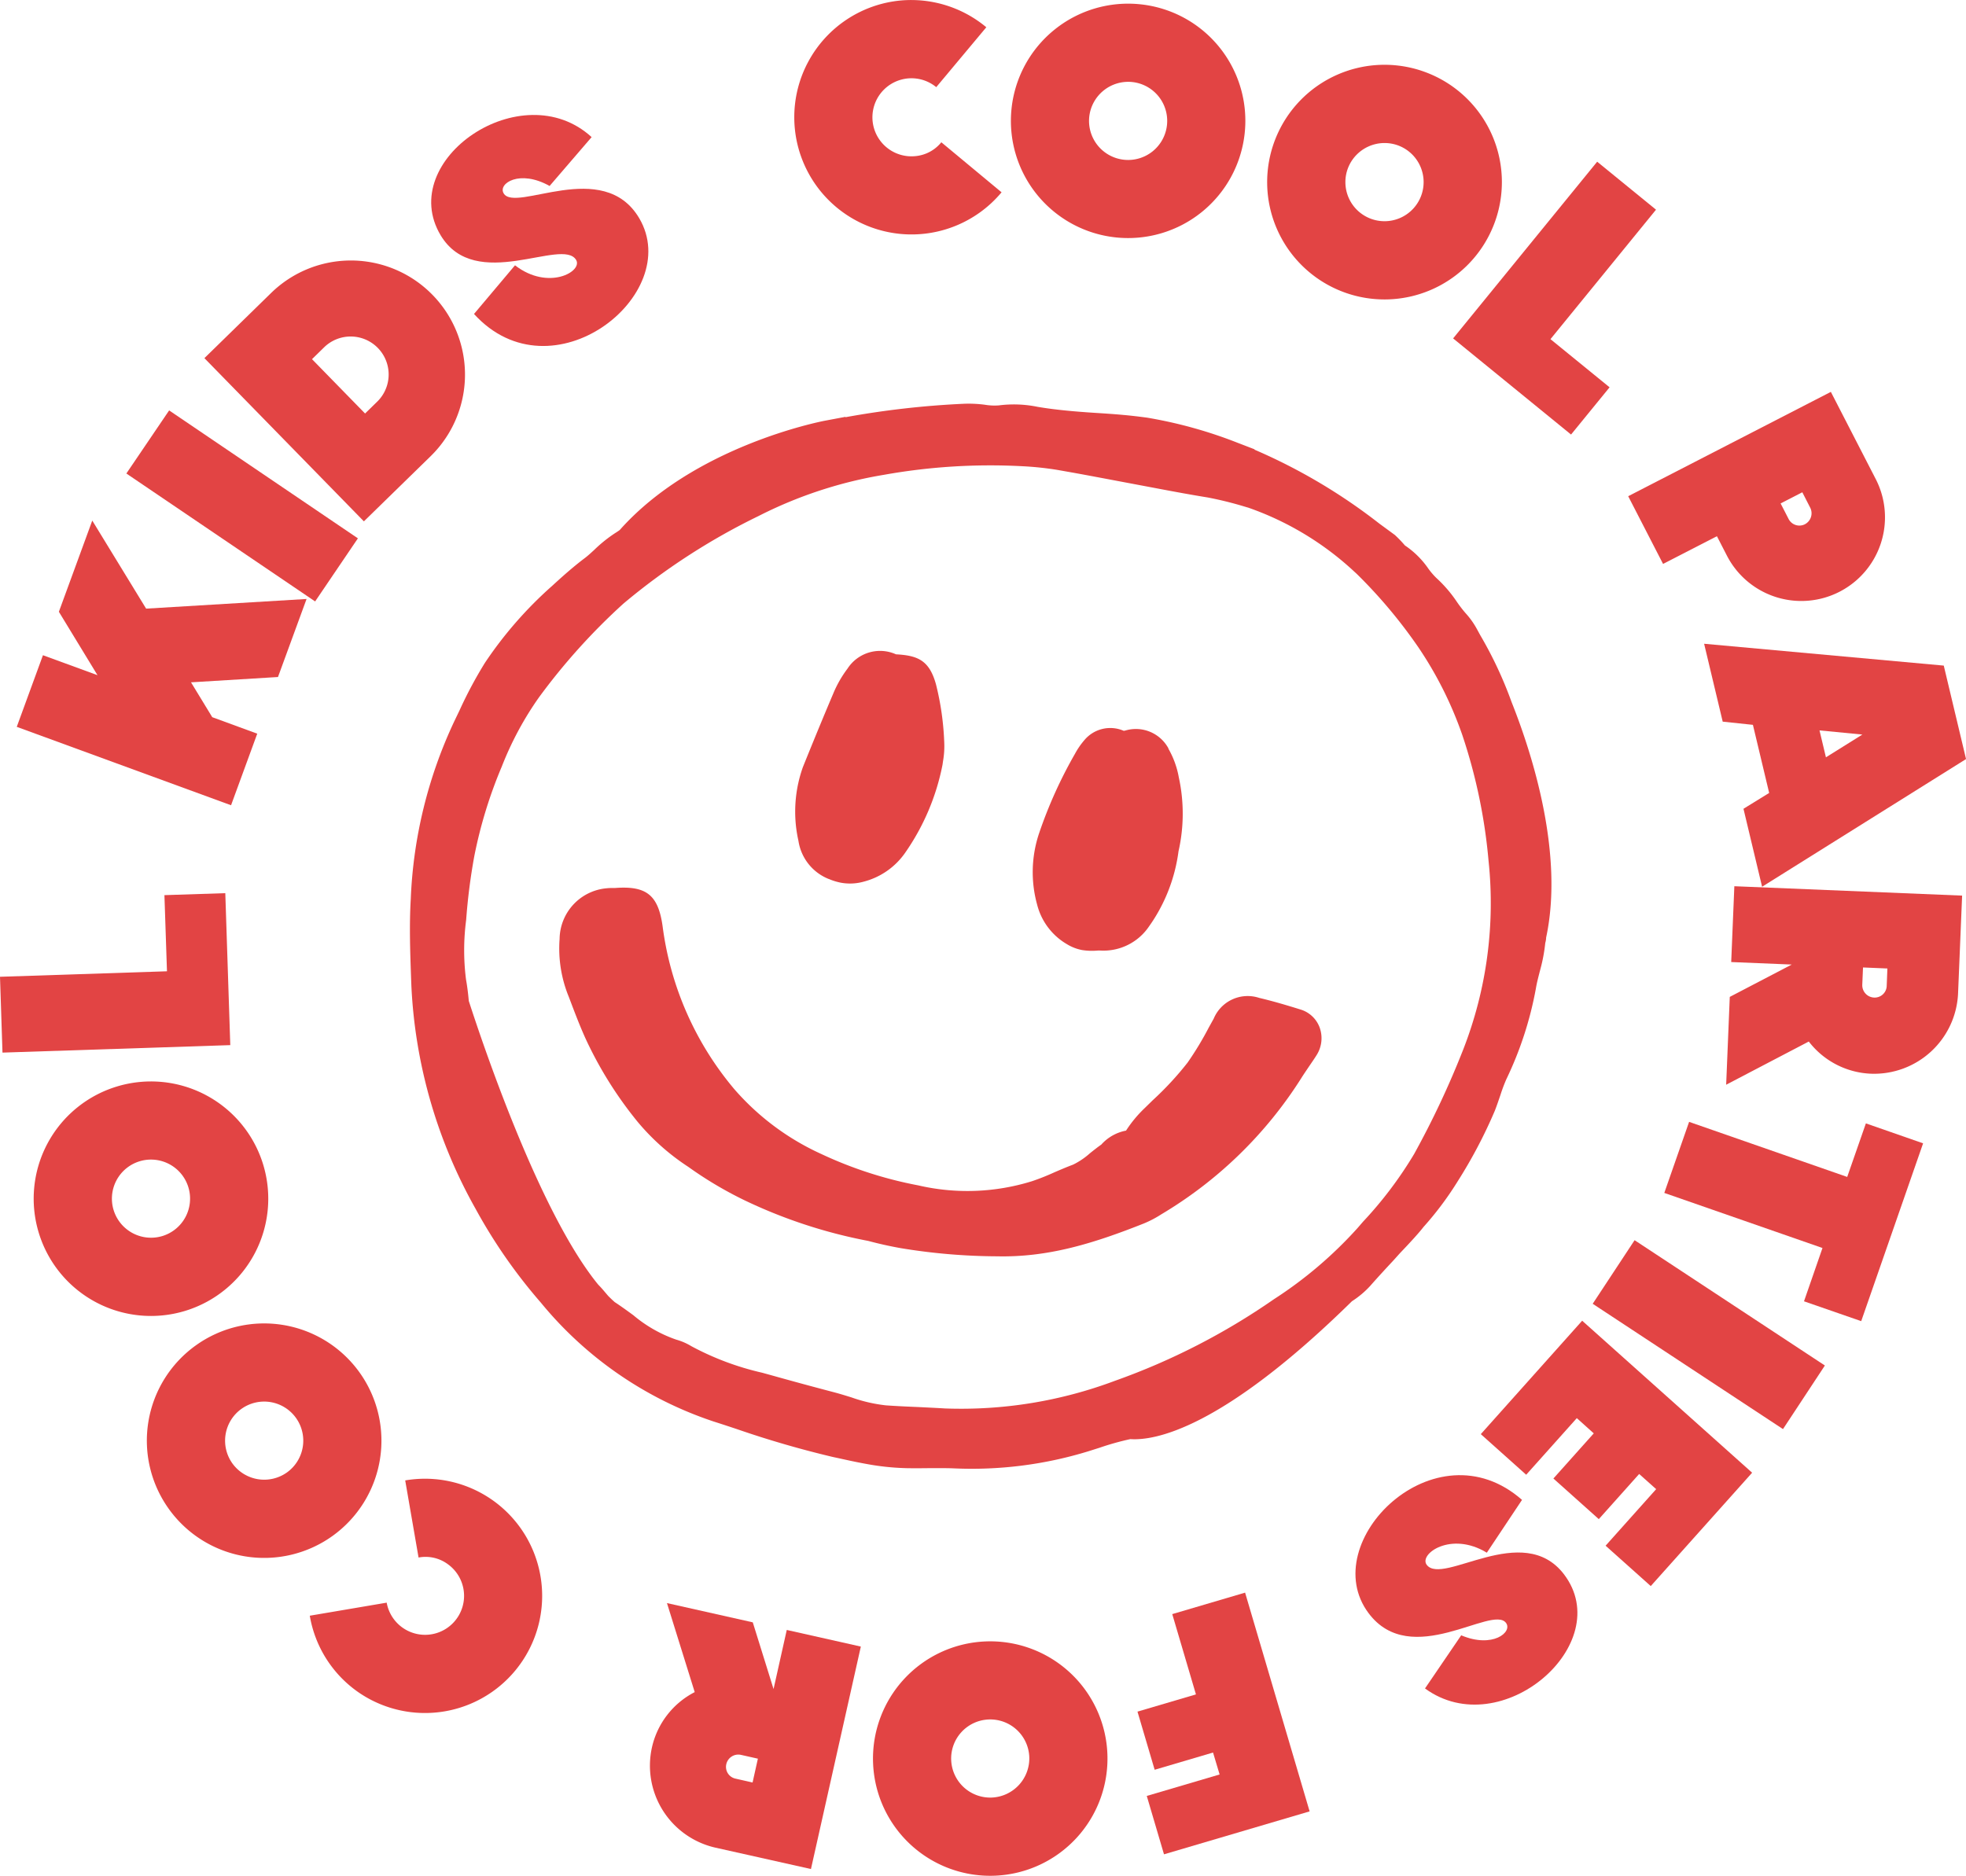
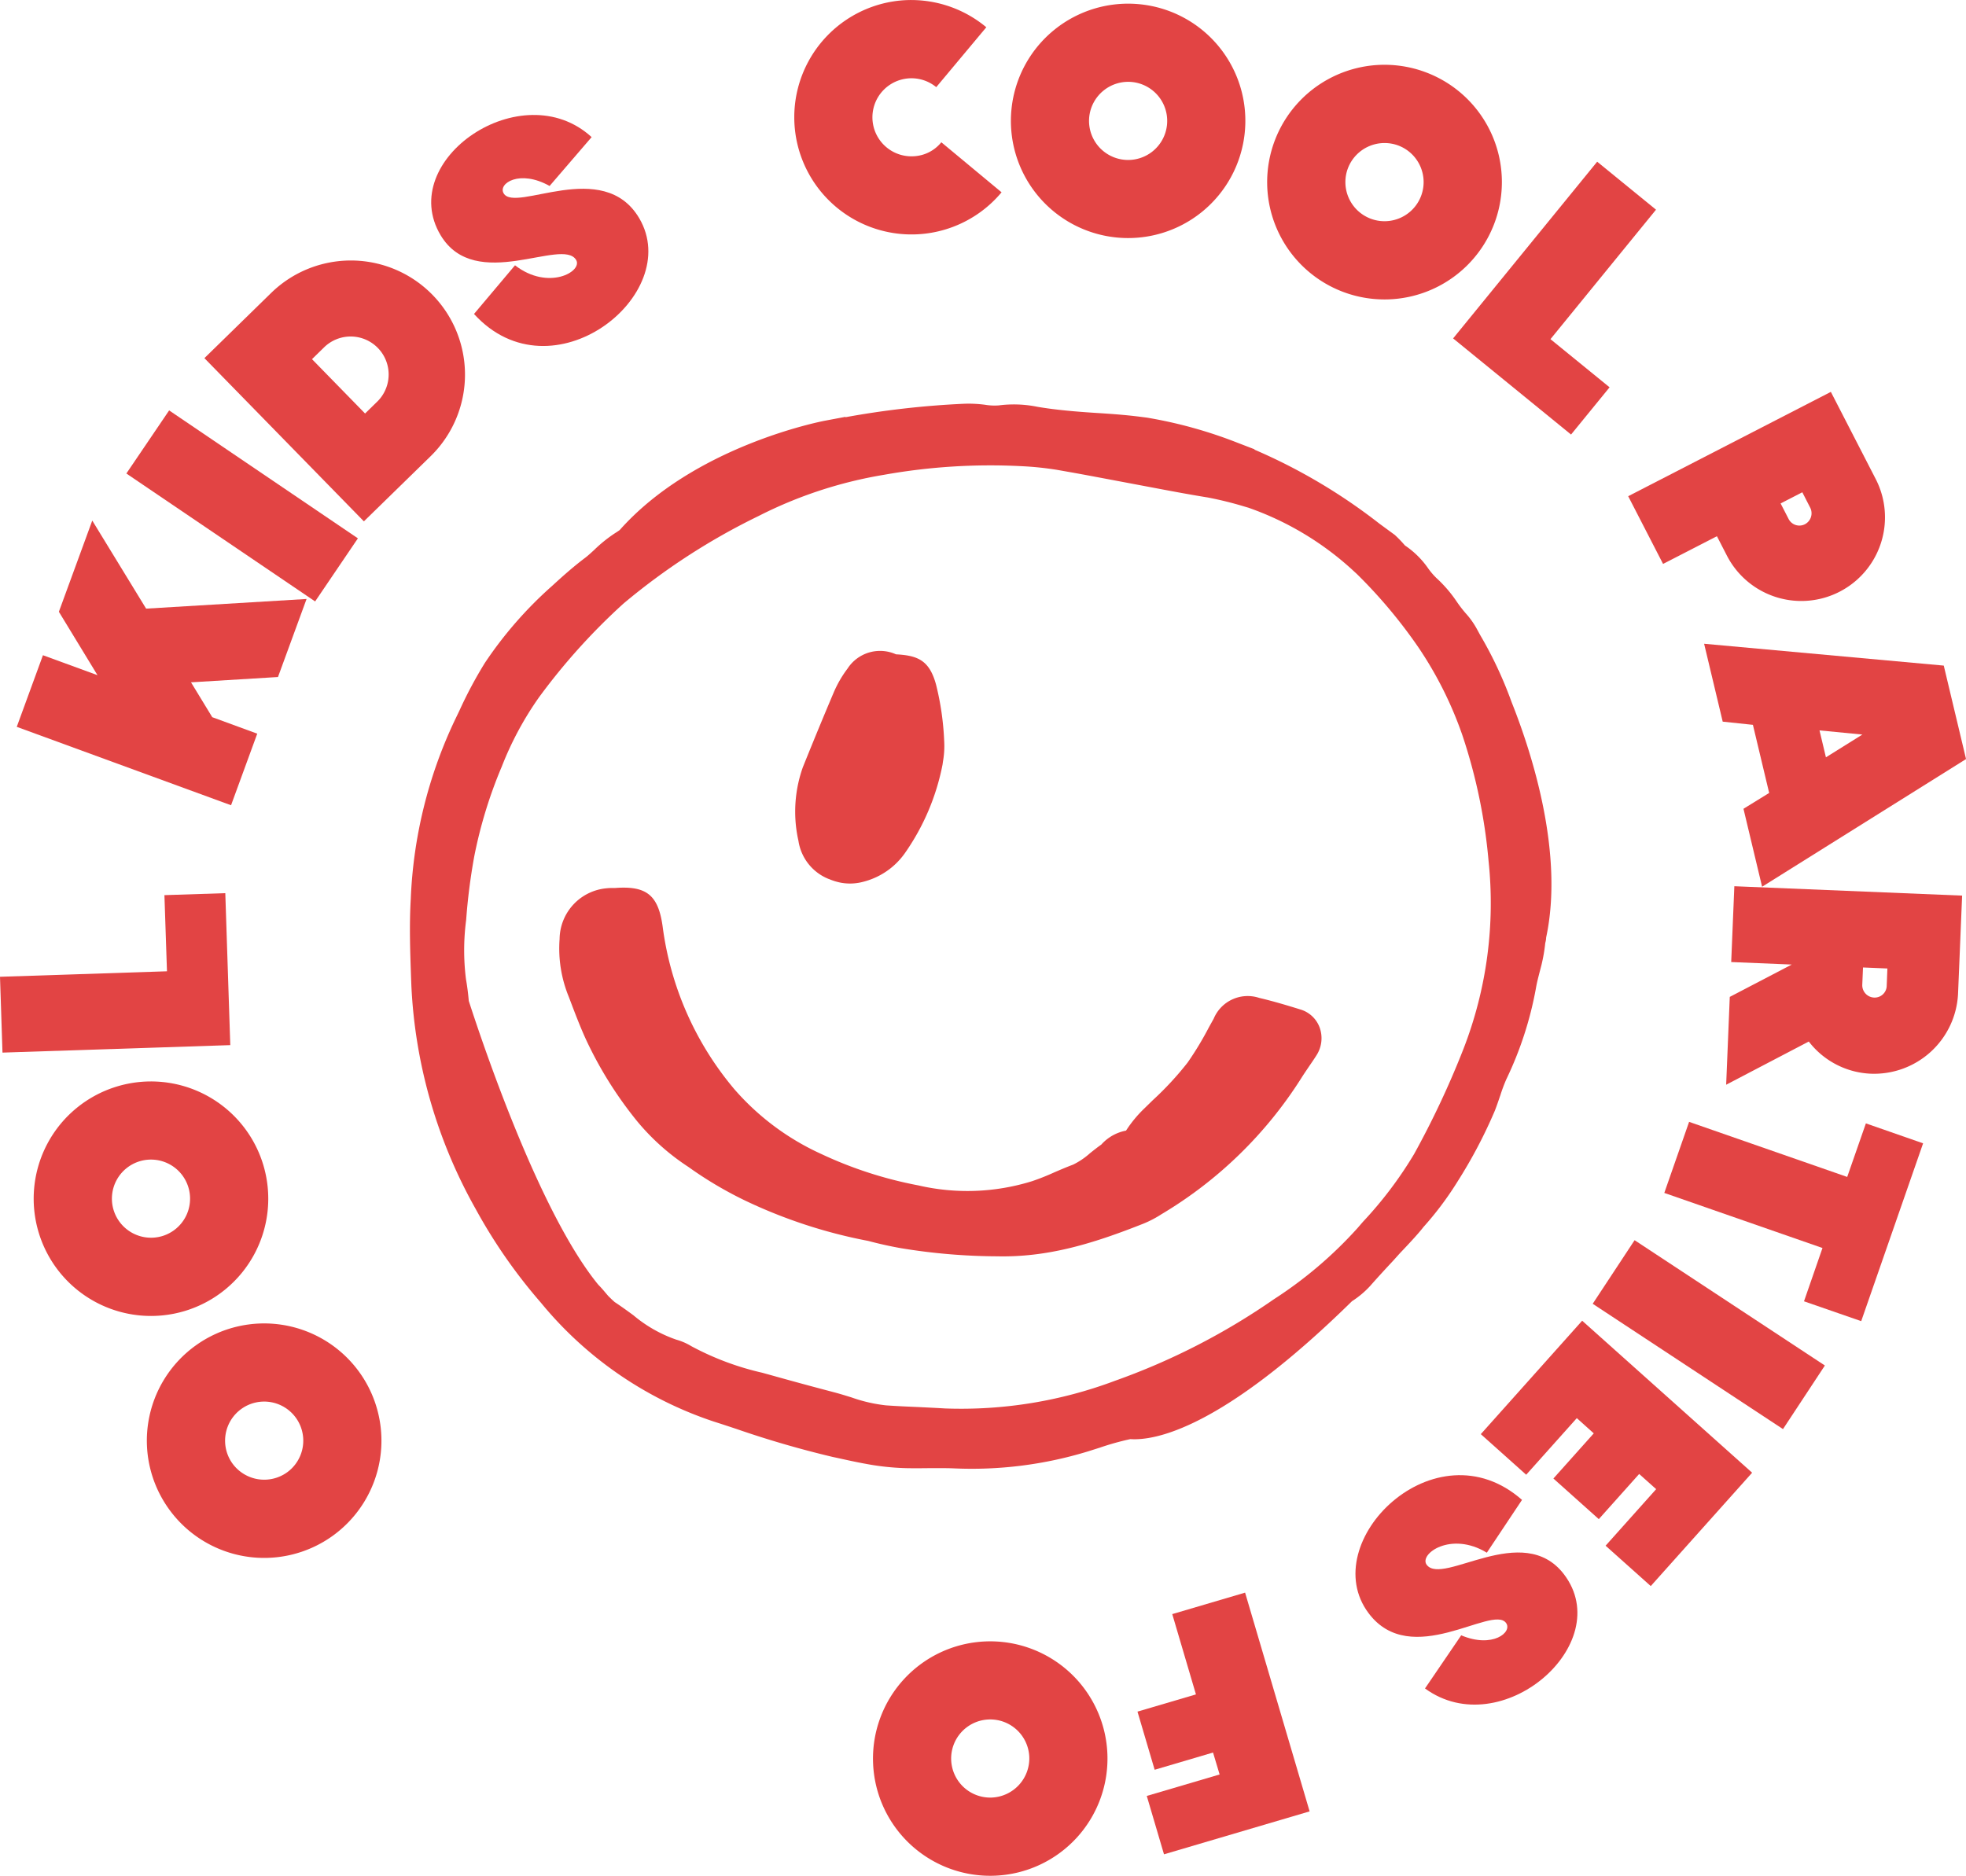
<svg xmlns="http://www.w3.org/2000/svg" id="Group_22044" data-name="Group 22044" width="168.372" height="160.671" viewBox="0 0 168.372 160.671">
  <defs>
    <clipPath id="clip-path">
      <rect id="Rectangle_743" data-name="Rectangle 743" width="168.372" height="160.671" fill="#e24444" />
    </clipPath>
  </defs>
  <g id="Group_22043" data-name="Group 22043" transform="translate(0 0)" clip-path="url(#clip-path)">
    <path id="Path_396" data-name="Path 396" d="M26.287.043a10.045,10.045,0,0,1,7.357,2.29l-4.288,5.13a3.343,3.343,0,1,0-1.835,5.913,3.232,3.232,0,0,0,2.27-1.191L34.95,16.47A10.041,10.041,0,1,1,26.287.043" transform="translate(50.826 0.002)" fill="#e24444" />
    <path id="Path_397" data-name="Path 397" d="M41.911,11.179A10.039,10.039,0,1,1,32.988.136a10.028,10.028,0,0,1,8.923,11.043M28.6,9.767a3.347,3.347,0,1,0,3.682-2.974A3.356,3.356,0,0,0,28.6,9.767" transform="translate(64.686 0.234)" fill="#e24444" />
    <path id="Path_398" data-name="Path 398" d="M46.847,15.125A10.05,10.05,0,1,1,41.159,2.1a10.044,10.044,0,0,1,5.688,13.025M34.371,10.232a3.35,3.35,0,1,0,4.343-1.895,3.361,3.361,0,0,0-4.343,1.895" transform="translate(81.082 4.143)" fill="#e24444" />
    <path id="Path_399" data-name="Path 399" d="M43.8,3.5l5.039,4.11L39.8,18.7l5.063,4.125-3.3,4.046-10.1-8.235Z" transform="translate(92.985 10.351)" fill="#e24444" />
    <path id="Path_400" data-name="Path 400" d="M52.61,8.486l3.841,7.464a7.167,7.167,0,0,1-12.744,6.562l-.854-1.661L38.24,23.224l-2.986-5.8Zm-2.444,8.6-1.859.957.676,1.313a1.036,1.036,0,0,0,1.4.471,1.06,1.06,0,0,0,.455-1.428Z" transform="translate(104.188 25.081)" fill="#e24444" />
    <path id="Path_401" data-name="Path 401" d="M59.332,23.818,41.865,34.754l-1.594-6.677,2.2-1.357-1.392-5.834-2.587-.273L36.9,13.941l20.524,1.871Zm-12-.15,3.121-1.95-3.671-.356Z" transform="translate(109.044 41.202)" fill="#e24444" />
    <path id="Path_402" data-name="Path 402" d="M57.583,19.995l-.348,8.389a7.2,7.2,0,0,1-7.456,6.867,7.079,7.079,0,0,1-5.328-2.757l-7.076,3.7.309-7.523L42.992,25.9l-5.185-.214.269-6.495Zm-6.4,6.242-2.088-.087-.063,1.479a1.058,1.058,0,0,0,1.017,1.1,1.032,1.032,0,0,0,1.076-1.017Z" transform="translate(110.457 56.721)" fill="#e24444" />
    <path id="Path_403" data-name="Path 403" d="M49.583,35.1,36.036,30.382l2.124-6.087L51.7,29.013l1.6-4.588,4.9,1.709L52.9,41.366l-4.9-1.7Z" transform="translate(106.498 71.801)" fill="#e24444" />
    <rect id="Rectangle_741" data-name="Rectangle 741" width="6.522" height="19.514" transform="translate(136.402 111.679) rotate(-56.628)" fill="#e24444" />
    <path id="Path_404" data-name="Path 404" d="M55.3,41.619l-8.682,9.71-3.868-3.457,4.331-4.845-1.456-1.3-3.457,3.868L38.28,42.117l3.457-3.868-1.452-1.305L35.95,41.793l-3.888-3.477L40.744,28.6Z" transform="translate(94.756 84.53)" fill="#e24444" />
    <path id="Path_405" data-name="Path 405" d="M43.614,34.062,40.6,38.587c-3.077-1.875-5.834.119-5.15,1.036,1.373,1.827,8.231-3.8,11.755.811,4.541,5.965-5.375,14.544-11.9,9.782l3.1-4.553c2.7,1.143,4.422-.281,3.837-1.064-1.187-1.582-8.128,4.031-11.771-.835-4.545-6.068,5.7-16.249,13.144-9.7" transform="translate(86.735 94.414)" fill="#e24444" />
    <path id="Path_406" data-name="Path 406" d="M39.371,53.227,26.9,56.905l-1.475-5,6.238-1.839L31.1,48.187l-5,1.475-1.471-4.98,5.007-1.475-2.029-6.878,6.238-1.839Z" transform="translate(72.787 101.932)" fill="#e24444" />
    <path id="Path_407" data-name="Path 407" d="M18.911,46a10.041,10.041,0,1,1,10.446,9.623A10.036,10.036,0,0,1,18.911,46m13.377-.55a3.347,3.347,0,1,0-3.208,3.481,3.359,3.359,0,0,0,3.208-3.481" transform="translate(55.862 105.044)" fill="#e24444" />
-     <path id="Path_408" data-name="Path 408" d="M27.866,57.5l-8.2-1.835A7.2,7.2,0,0,1,14.244,47.1a7.06,7.06,0,0,1,3.667-4.754l-2.377-7.626,7.349,1.649,1.78,5.715,1.131-5.063,6.344,1.424Zm-5-7.412.455-2.041-1.444-.324a1.055,1.055,0,0,0-1.262.8,1.029,1.029,0,0,0,.807,1.238Z" transform="translate(41.586 102.597)" fill="#e24444" />
-     <path id="Path_409" data-name="Path 409" d="M10.809,50.271a10,10,0,0,1-4.1-6.511l6.586-1.119a3.339,3.339,0,1,0,5.229-3.3,3.219,3.219,0,0,0-2.5-.566l-1.143-6.605a10.034,10.034,0,1,1-4.074,18.1" transform="translate(19.822 94.639)" fill="#e24444" />
    <path id="Path_410" data-name="Path 410" d="M7.378,30.543A10.043,10.043,0,1,1,5.064,44.557,10.032,10.032,0,0,1,7.378,30.543m7.8,10.885a3.348,3.348,0,1,0-4.671-.771,3.36,3.36,0,0,0,4.671.771" transform="translate(9.397 84.698)" fill="#e24444" />
    <path id="Path_411" data-name="Path 411" d="M7.834,23.863A10.044,10.044,0,1,1,1.173,36.409,10.039,10.039,0,0,1,7.834,23.863m3.924,12.8a3.347,3.347,0,1,0-4.181-2.219,3.354,3.354,0,0,0,4.181,2.219" transform="translate(2.154 69.212)" fill="#e24444" />
    <path id="Path_412" data-name="Path 412" d="M.213,33,0,26.505l14.3-.471-.218-6.522,5.213-.17.427,13.017Z" transform="translate(0 57.164)" fill="#e24444" />
    <path id="Path_413" data-name="Path 413" d="M6.83,11.273l4.612,7.543,13.741-.827-2.448,6.685-7.448.455,1.819,2.986,3.853,1.412-2.243,6.131L.363,28.942l2.243-6.135,4.671,1.709L3.97,19.085Z" transform="translate(1.072 33.318)" fill="#e24444" />
    <rect id="Rectangle_742" data-name="Rectangle 742" width="6.529" height="19.53" transform="translate(10.822 40.559) rotate(-55.867)" fill="#e24444" />
    <path id="Path_414" data-name="Path 414" d="M4.426,14l5.712-5.581A9.773,9.773,0,1,1,23.8,22.4L18.084,27.98Zm14.8,3.726a3.253,3.253,0,1,0-4.549-4.652l-1.036,1.013,4.545,4.655Z" transform="translate(13.08 16.678)" fill="#e24444" />
    <path id="Path_415" data-name="Path 415" d="M13.006,19.532l3.508-4.165c2.852,2.207,5.814.53,5.237-.455-1.163-1.974-8.615,2.86-11.605-2.116C6.294,6.353,17.112-1.075,23.076,4.387l-3.6,4.185c-2.563-1.44-4.43-.214-3.936.629,1,1.709,8.532-3.1,11.617,2.14,3.845,6.546-7.48,15.533-14.156,8.192" transform="translate(27.592 7.358)" fill="#e24444" />
    <path id="Path_416" data-name="Path 416" d="M58.547,41.221l-.028.02c-.324.229-.641.479-.961.736a6.359,6.359,0,0,1-1.44.973c-.534.2-1.056.423-1.634.672a20.066,20.066,0,0,1-1.875.744,18.645,18.645,0,0,1-9.758.36,34.705,34.705,0,0,1-8.326-2.7,21.8,21.8,0,0,1-7.416-5.534,27.026,27.026,0,0,1-6.135-13.871c-.364-2.757-1.376-3.576-4.1-3.366l-.119,0a4.319,4.319,0,0,0-.6.024,4.414,4.414,0,0,0-4.015,4.343,10.9,10.9,0,0,0,.791,4.964l.309.815c.348.91.712,1.847,1.135,2.777a33.526,33.526,0,0,0,4.434,7.088,19.517,19.517,0,0,0,4.355,3.876,32.823,32.823,0,0,0,4.778,2.844,43.133,43.133,0,0,0,10.636,3.5c.914.245,1.823.447,2.773.617a51.773,51.773,0,0,0,8.223.7c4.323.1,8.16-1.048,12.59-2.808a9.192,9.192,0,0,0,1.511-.791A35.907,35.907,0,0,0,75.65,35.557c.186-.3.388-.593.661-1,.225-.328.451-.653.668-1a2.7,2.7,0,0,0,.257-2.342,2.521,2.521,0,0,0-1.626-1.547c-1.044-.324-2.278-.7-3.552-1a3.155,3.155,0,0,0-3.9,1.78l-.411.74a27.426,27.426,0,0,1-1.819,3.014,26.769,26.769,0,0,1-2.986,3.228l-.716.7a10.525,10.525,0,0,0-1.574,1.906,3.783,3.783,0,0,0-2.108,1.183" transform="translate(35.785 56.81)" fill="#e24444" />
-     <path id="Path_417" data-name="Path 417" d="M33.988,17.532a3.171,3.171,0,0,0-3.631-1.562,1.2,1.2,0,0,1-.206.044,2.889,2.889,0,0,0-3.378.807,6.545,6.545,0,0,0-.8,1.167,38.512,38.512,0,0,0-3.089,6.859,10.446,10.446,0,0,0-.15,6.052,5.478,5.478,0,0,0,2.551,3.39h0a3.836,3.836,0,0,0,1.309.506,5.462,5.462,0,0,0,1.349.04,1.445,1.445,0,0,1,.186,0,4.706,4.706,0,0,0,4.2-2.084,13.4,13.4,0,0,0,.815-1.289,14.329,14.329,0,0,0,1.7-5.134,14.561,14.561,0,0,0,.024-6.329,7.637,7.637,0,0,0-.894-2.46" transform="translate(66.087 46.586)" fill="#e24444" />
    <path id="Path_418" data-name="Path 418" d="M20.09,33.643h0a4.974,4.974,0,0,0,1.056.324,4.347,4.347,0,0,0,1.95-.1,6.225,6.225,0,0,0,3.5-2.425,19.822,19.822,0,0,0,3.232-7.594l.04-.285a7.534,7.534,0,0,0,.1-1.752,23.823,23.823,0,0,0-.7-4.833C28.7,14.919,27.72,14.5,25.841,14.4a3.317,3.317,0,0,0-4.149,1.222,9.7,9.7,0,0,0-1.214,2.116c-.791,1.863-1.622,3.872-2.611,6.325a11.369,11.369,0,0,0-.38,6.313,4.188,4.188,0,0,0,2.6,3.271" transform="translate(50.893 41.648)" fill="#e24444" />
    <path id="Path_419" data-name="Path 419" d="M106.107,54.941a1.884,1.884,0,0,0,.075-.467c1.543-7.2-1.2-15.758-2.963-20.18a34.238,34.238,0,0,0-2.678-5.716l-.289-.53a6.915,6.915,0,0,0-.949-1.337,10.667,10.667,0,0,1-.771-1,11.281,11.281,0,0,0-1.76-2.045,6.111,6.111,0,0,1-.684-.8,7.535,7.535,0,0,0-2-1.978,10.5,10.5,0,0,0-.866-.9L91.9,19.019A48.523,48.523,0,0,0,81.2,12.682l.012-.028-1.471-.566A38.7,38.7,0,0,0,72,9.941c-.664-.087-1.333-.17-2.005-.229-.8-.075-1.6-.127-2.527-.186-1.535-.1-3.3-.245-4.857-.514A10.115,10.115,0,0,0,59.3,8.893a5.011,5.011,0,0,1-1.175-.055,10.653,10.653,0,0,0-1.764-.087A75.352,75.352,0,0,0,46.175,9.905l0-.032-1.744.328c-.459.087-11.213,2.2-17.574,9.35L26.8,19.6c-.115.079-.229.158-.348.229a11.937,11.937,0,0,0-1.812,1.46c-.253.229-.5.463-.767.665-1.052.791-2.025,1.669-2.84,2.417A34.139,34.139,0,0,0,15.3,30.94a36.417,36.417,0,0,0-2.183,4.09l-.443.922A39.424,39.424,0,0,0,8.947,51.164c-.134,2.282-.051,4.584.028,6.827L9,58.639a43.039,43.039,0,0,0,5.5,19.077,45.274,45.274,0,0,0,5.589,8.033A32.327,32.327,0,0,0,34.875,95.927c.629.2,1.258.407,1.95.637a85.7,85.7,0,0,0,8.251,2.4l.467.1c.771.17,1.554.344,2.349.487a21.606,21.606,0,0,0,3.5.376c.593.012,1.183.008,1.843,0,.732,0,1.46-.012,2.191.016a34.006,34.006,0,0,0,11.53-1.456l1-.316a22.925,22.925,0,0,1,2.618-.732c2.084.142,7.824-.854,18.978-11.811a7.883,7.883,0,0,0,1.57-1.321c.633-.72,1.282-1.424,1.982-2.175l.562-.625c.973-1.017,1.661-1.78,2.009-2.235a27.521,27.521,0,0,0,2.828-3.75l.119-.19a41.762,41.762,0,0,0,3.164-6.016c.154-.392.289-.791.427-1.195l.051-.146a13.67,13.67,0,0,1,.506-1.353,30.58,30.58,0,0,0,2.535-7.788c.079-.483.214-.989.352-1.527l.123-.475a13.963,13.963,0,0,0,.328-1.9m-16.138-31.6a42.784,42.784,0,0,1,5.261,6.269A32.281,32.281,0,0,1,99,37.118,46.711,46.711,0,0,1,101.25,47.9a34.492,34.492,0,0,1-2.164,16.154,75.8,75.8,0,0,1-4.212,8.967A33.785,33.785,0,0,1,90.5,78.816l-.475.55a35.532,35.532,0,0,1-7.171,6.1,57.644,57.644,0,0,1-13.587,6.973,37.473,37.473,0,0,1-14.56,2.373c-.783-.047-1.566-.083-2.349-.123-.9-.036-1.808-.079-2.717-.142a13.076,13.076,0,0,1-2.947-.68c-.51-.158-1.017-.316-1.535-.451q-2.711-.712-5.415-1.471l-.688-.19a24.113,24.113,0,0,1-6.075-2.274,5.156,5.156,0,0,0-1.293-.562,11.556,11.556,0,0,1-3.678-2.092c-.546-.4-1.1-.8-1.6-1.127-.206-.182-.407-.38-.554-.526l-.3-.352c-.214-.257-.423-.483-.55-.609-4.952-6.044-9.734-20.121-11.091-24.31-.055-.653-.138-1.282-.241-1.867a19.935,19.935,0,0,1,.016-5.067,51.23,51.23,0,0,1,.692-5.435,39.071,39.071,0,0,1,2.365-7.717A27.725,27.725,0,0,1,19.927,33.9a53.7,53.7,0,0,1,7.242-8.037,56.066,56.066,0,0,1,11.55-7.488,36.956,36.956,0,0,1,10.747-3.536,51.8,51.8,0,0,1,11.787-.74,27.2,27.2,0,0,1,3.05.316l1.345.237c1.21.218,2.417.447,3.631.676l3.8.716c1.376.261,2.757.514,4.125.736a30.815,30.815,0,0,1,3.176.787l.3.087A25.818,25.818,0,0,1,89.5,22.9Z" transform="translate(26.232 25.833)" fill="#e24444" />
  </g>
</svg>